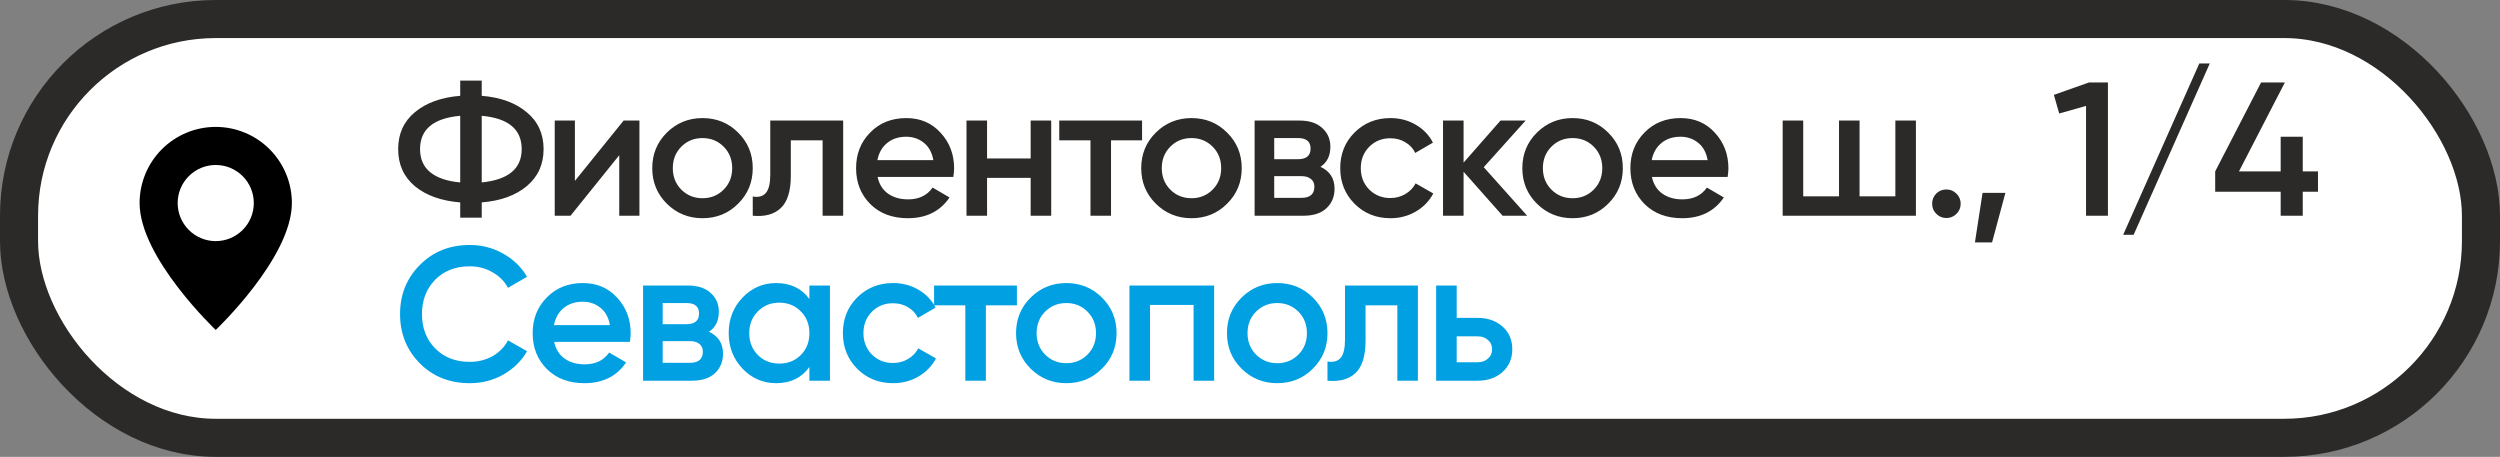
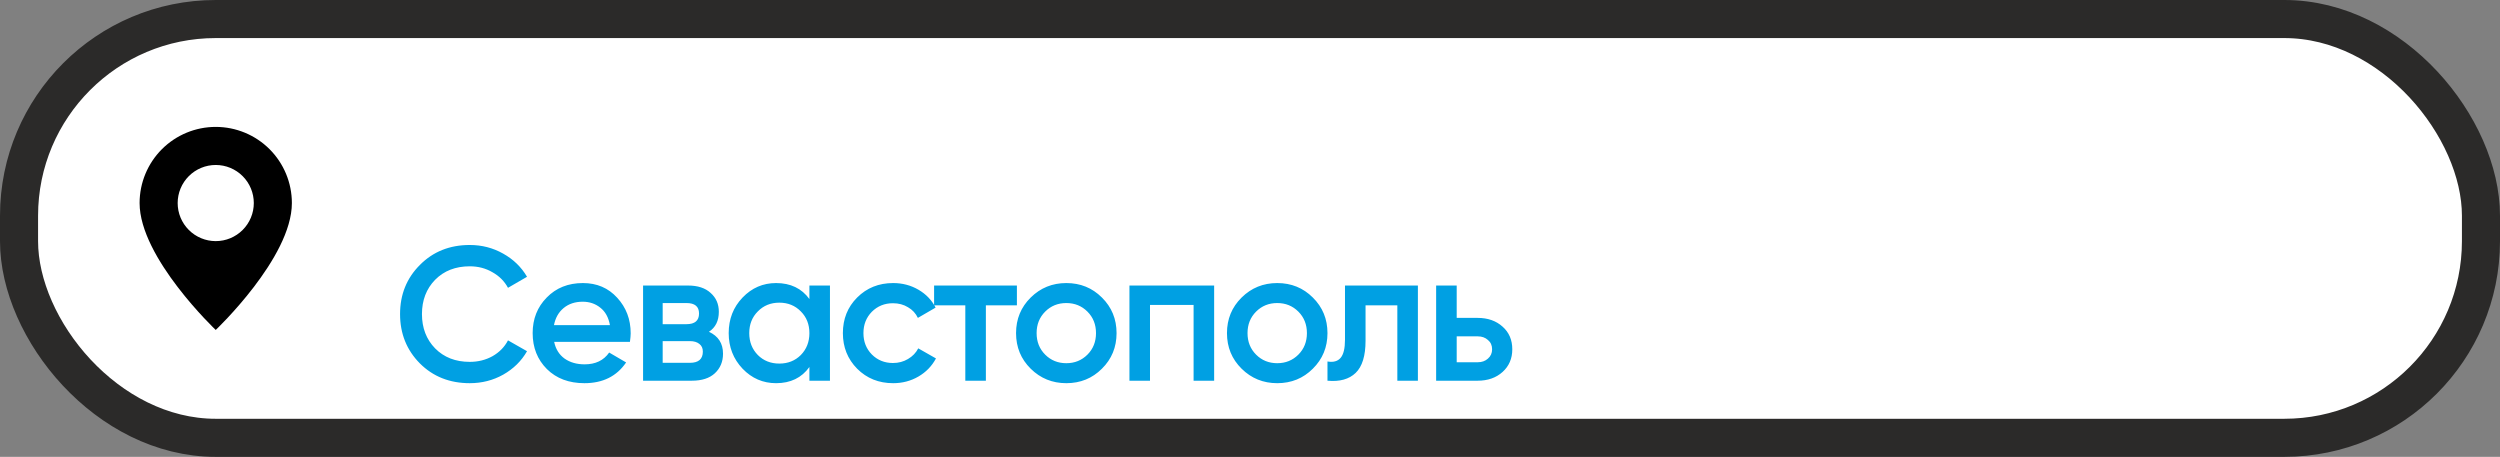
<svg xmlns="http://www.w3.org/2000/svg" width="197" height="36" viewBox="0 0 197 36" fill="none">
  <rect x="0" y="0" width="197" height="36" fill="#808080" stroke="none" />
  <rect x="1.5" y="1.5" width="194" height="33" rx="15.5" fill="white" stroke="#2B2A29" stroke-width="3" />
-   <path d="M41.5 8.84C42.39 9.57 42.835 10.54 42.835 11.75C42.835 12.96 42.39 13.935 41.5 14.675C40.62 15.405 39.44 15.83 37.96 15.95V17.15H36.265V15.95C34.775 15.83 33.585 15.405 32.695 14.675C31.815 13.935 31.375 12.96 31.375 11.75C31.375 10.54 31.815 9.57 32.695 8.84C33.585 8.1 34.775 7.67 36.265 7.55V6.35H37.96V7.55C39.44 7.67 40.62 8.1 41.5 8.84ZM33.1 11.75C33.1 12.53 33.37 13.14 33.91 13.58C34.46 14.02 35.245 14.285 36.265 14.375V9.125C34.155 9.315 33.1 10.19 33.1 11.75ZM37.96 14.375C40.06 14.165 41.11 13.29 41.11 11.75C41.11 10.19 40.06 9.315 37.96 9.125V14.375ZM49.142 9.5H50.387V17H48.797V12.23L44.957 17H43.712V9.5H45.302V14.255L49.142 9.5ZM55.356 17.195C54.257 17.195 53.322 16.815 52.551 16.055C51.782 15.295 51.397 14.36 51.397 13.25C51.397 12.14 51.782 11.205 52.551 10.445C53.322 9.685 54.257 9.305 55.356 9.305C56.467 9.305 57.401 9.685 58.161 10.445C58.931 11.205 59.316 12.14 59.316 13.25C59.316 14.36 58.931 15.295 58.161 16.055C57.401 16.815 56.467 17.195 55.356 17.195ZM53.691 14.945C54.142 15.395 54.697 15.62 55.356 15.62C56.017 15.62 56.572 15.395 57.022 14.945C57.471 14.495 57.697 13.93 57.697 13.25C57.697 12.57 57.471 12.005 57.022 11.555C56.572 11.105 56.017 10.88 55.356 10.88C54.697 10.88 54.142 11.105 53.691 11.555C53.242 12.005 53.017 12.57 53.017 13.25C53.017 13.93 53.242 14.495 53.691 14.945ZM66.442 9.5V17H64.822V11.06H62.317V13.85C62.317 15.04 62.057 15.885 61.537 16.385C61.017 16.885 60.277 17.09 59.317 17V15.485C59.777 15.565 60.122 15.47 60.352 15.2C60.582 14.93 60.697 14.455 60.697 13.775V9.5H66.442ZM69.154 13.94C69.274 14.51 69.549 14.95 69.979 15.26C70.409 15.56 70.934 15.71 71.554 15.71C72.414 15.71 73.059 15.4 73.489 14.78L74.824 15.56C74.084 16.65 72.989 17.195 71.539 17.195C70.319 17.195 69.334 16.825 68.584 16.085C67.834 15.335 67.459 14.39 67.459 13.25C67.459 12.13 67.829 11.195 68.569 10.445C69.309 9.685 70.259 9.305 71.419 9.305C72.519 9.305 73.419 9.69 74.119 10.46C74.829 11.23 75.184 12.165 75.184 13.265C75.184 13.435 75.164 13.66 75.124 13.94H69.154ZM69.139 12.62H73.549C73.439 12.01 73.184 11.55 72.784 11.24C72.394 10.93 71.934 10.775 71.404 10.775C70.804 10.775 70.304 10.94 69.904 11.27C69.504 11.6 69.249 12.05 69.139 12.62ZM81.215 9.5H82.835V17H81.215V14.015H77.78V17H76.16V9.5H77.78V12.485H81.215V9.5ZM89.995 9.5V11.06H87.549V17H85.93V11.06H83.469V9.5H89.995ZM93.888 17.195C92.788 17.195 91.853 16.815 91.083 16.055C90.313 15.295 89.928 14.36 89.928 13.25C89.928 12.14 90.313 11.205 91.083 10.445C91.853 9.685 92.788 9.305 93.888 9.305C94.998 9.305 95.933 9.685 96.693 10.445C97.463 11.205 97.848 12.14 97.848 13.25C97.848 14.36 97.463 15.295 96.693 16.055C95.933 16.815 94.998 17.195 93.888 17.195ZM92.223 14.945C92.673 15.395 93.228 15.62 93.888 15.62C94.548 15.62 95.103 15.395 95.553 14.945C96.003 14.495 96.228 13.93 96.228 13.25C96.228 12.57 96.003 12.005 95.553 11.555C95.103 11.105 94.548 10.88 93.888 10.88C93.228 10.88 92.673 11.105 92.223 11.555C91.773 12.005 91.548 12.57 91.548 13.25C91.548 13.93 91.773 14.495 92.223 14.945ZM104.053 13.145C104.793 13.485 105.163 14.06 105.163 14.87C105.163 15.5 104.948 16.015 104.518 16.415C104.098 16.805 103.493 17 102.703 17H98.863V9.5H102.403C103.173 9.5 103.768 9.695 104.188 10.085C104.618 10.465 104.833 10.96 104.833 11.57C104.833 12.28 104.573 12.805 104.053 13.145ZM102.283 10.88H100.408V12.545H102.283C102.943 12.545 103.273 12.265 103.273 11.705C103.273 11.155 102.943 10.88 102.283 10.88ZM102.553 15.59C103.233 15.59 103.573 15.295 103.573 14.705C103.573 14.445 103.483 14.245 103.303 14.105C103.123 13.955 102.873 13.88 102.553 13.88H100.408V15.59H102.553ZM109.57 17.195C108.44 17.195 107.495 16.815 106.735 16.055C105.985 15.295 105.61 14.36 105.61 13.25C105.61 12.13 105.985 11.195 106.735 10.445C107.495 9.685 108.44 9.305 109.57 9.305C110.3 9.305 110.965 9.48 111.565 9.83C112.165 10.18 112.615 10.65 112.915 11.24L111.52 12.05C111.35 11.69 111.09 11.41 110.74 11.21C110.4 11 110.005 10.895 109.555 10.895C108.895 10.895 108.34 11.12 107.89 11.57C107.45 12.02 107.23 12.58 107.23 13.25C107.23 13.92 107.45 14.48 107.89 14.93C108.34 15.38 108.895 15.605 109.555 15.605C109.995 15.605 110.39 15.5 110.74 15.29C111.1 15.08 111.37 14.8 111.55 14.45L112.945 15.245C112.625 15.845 112.165 16.32 111.565 16.67C110.965 17.02 110.3 17.195 109.57 17.195ZM120.34 17H118.405L115.33 13.535V17H113.71V9.5H115.33V12.815L118.24 9.5H120.22L116.92 13.175L120.34 17ZM123.919 17.195C122.819 17.195 121.884 16.815 121.114 16.055C120.344 15.295 119.959 14.36 119.959 13.25C119.959 12.14 120.344 11.205 121.114 10.445C121.884 9.685 122.819 9.305 123.919 9.305C125.029 9.305 125.964 9.685 126.724 10.445C127.494 11.205 127.879 12.14 127.879 13.25C127.879 14.36 127.494 15.295 126.724 16.055C125.964 16.815 125.029 17.195 123.919 17.195ZM122.254 14.945C122.704 15.395 123.259 15.62 123.919 15.62C124.579 15.62 125.134 15.395 125.584 14.945C126.034 14.495 126.259 13.93 126.259 13.25C126.259 12.57 126.034 12.005 125.584 11.555C125.134 11.105 124.579 10.88 123.919 10.88C123.259 10.88 122.704 11.105 122.254 11.555C121.804 12.005 121.579 12.57 121.579 13.25C121.579 13.93 121.804 14.495 122.254 14.945ZM130.169 13.94C130.289 14.51 130.564 14.95 130.994 15.26C131.424 15.56 131.949 15.71 132.569 15.71C133.429 15.71 134.074 15.4 134.504 14.78L135.839 15.56C135.099 16.65 134.004 17.195 132.554 17.195C131.334 17.195 130.349 16.825 129.599 16.085C128.849 15.335 128.474 14.39 128.474 13.25C128.474 12.13 128.844 11.195 129.584 10.445C130.324 9.685 131.274 9.305 132.434 9.305C133.534 9.305 134.434 9.69 135.134 10.46C135.844 11.23 136.199 12.165 136.199 13.265C136.199 13.435 136.179 13.66 136.139 13.94H130.169ZM130.154 12.62H134.564C134.454 12.01 134.199 11.55 133.799 11.24C133.409 10.93 132.949 10.775 132.419 10.775C131.819 10.775 131.319 10.94 130.919 11.27C130.519 11.6 130.264 12.05 130.154 12.62ZM149.354 9.5H150.974V17H140.474V9.5H142.094V15.47H144.914V9.5H146.534V15.47H149.354V9.5ZM154.172 16.85C153.952 17.07 153.687 17.18 153.377 17.18C153.067 17.18 152.802 17.07 152.582 16.85C152.362 16.63 152.252 16.365 152.252 16.055C152.252 15.745 152.357 15.48 152.567 15.26C152.787 15.04 153.057 14.93 153.377 14.93C153.687 14.93 153.952 15.04 154.172 15.26C154.392 15.48 154.502 15.745 154.502 16.055C154.502 16.365 154.392 16.63 154.172 16.85ZM158.025 15.2L156.975 19.1H155.625L156.225 15.2H158.025ZM164.605 6.5H166.105V17H164.38V8.345L162.265 8.945L161.845 7.475L164.605 6.5ZM168.131 18.5H167.306L173.306 5H174.131L168.131 18.5ZM182.657 13.505V15.11H181.457V17H179.717V15.11H174.557V13.505L178.172 6.5H180.047L176.432 13.505H179.717V10.775H181.457V13.505H182.657Z" fill="#2B2A29" />
  <path d="M37.015 30.195C35.435 30.195 34.125 29.675 33.085 28.635C32.045 27.585 31.525 26.29 31.525 24.75C31.525 23.21 32.045 21.92 33.085 20.88C34.125 19.83 35.435 19.305 37.015 19.305C37.965 19.305 38.84 19.53 39.64 19.98C40.45 20.43 41.08 21.04 41.53 21.81L40.03 22.68C39.75 22.16 39.34 21.75 38.8 21.45C38.27 21.14 37.675 20.985 37.015 20.985C35.895 20.985 34.985 21.34 34.285 22.05C33.595 22.76 33.25 23.66 33.25 24.75C33.25 25.84 33.595 26.74 34.285 27.45C34.985 28.16 35.895 28.515 37.015 28.515C37.675 28.515 38.275 28.365 38.815 28.065C39.355 27.755 39.76 27.34 40.03 26.82L41.53 27.675C41.09 28.445 40.465 29.06 39.655 29.52C38.855 29.97 37.975 30.195 37.015 30.195ZM43.668 26.94C43.788 27.51 44.063 27.95 44.493 28.26C44.923 28.56 45.448 28.71 46.068 28.71C46.928 28.71 47.573 28.4 48.003 27.78L49.338 28.56C48.598 29.65 47.503 30.195 46.053 30.195C44.833 30.195 43.848 29.825 43.098 29.085C42.348 28.335 41.973 27.39 41.973 26.25C41.973 25.13 42.343 24.195 43.083 23.445C43.823 22.685 44.773 22.305 45.933 22.305C47.033 22.305 47.933 22.69 48.633 23.46C49.343 24.23 49.698 25.165 49.698 26.265C49.698 26.435 49.678 26.66 49.638 26.94H43.668ZM43.653 25.62H48.063C47.953 25.01 47.698 24.55 47.298 24.24C46.908 23.93 46.448 23.775 45.918 23.775C45.318 23.775 44.818 23.94 44.418 24.27C44.018 24.6 43.763 25.05 43.653 25.62ZM55.864 26.145C56.604 26.485 56.974 27.06 56.974 27.87C56.974 28.5 56.759 29.015 56.329 29.415C55.909 29.805 55.304 30 54.514 30H50.674V22.5H54.214C54.984 22.5 55.579 22.695 55.999 23.085C56.429 23.465 56.644 23.96 56.644 24.57C56.644 25.28 56.384 25.805 55.864 26.145ZM54.094 23.88H52.219V25.545H54.094C54.754 25.545 55.084 25.265 55.084 24.705C55.084 24.155 54.754 23.88 54.094 23.88ZM54.364 28.59C55.044 28.59 55.384 28.295 55.384 27.705C55.384 27.445 55.294 27.245 55.114 27.105C54.934 26.955 54.684 26.88 54.364 26.88H52.219V28.59H54.364ZM63.781 22.5H65.401V30H63.781V28.92C63.171 29.77 62.296 30.195 61.156 30.195C60.126 30.195 59.246 29.815 58.516 29.055C57.786 28.285 57.421 27.35 57.421 26.25C57.421 25.14 57.786 24.205 58.516 23.445C59.246 22.685 60.126 22.305 61.156 22.305C62.296 22.305 63.171 22.725 63.781 23.565V22.5ZM59.716 27.975C60.166 28.425 60.731 28.65 61.411 28.65C62.091 28.65 62.656 28.425 63.106 27.975C63.556 27.515 63.781 26.94 63.781 26.25C63.781 25.56 63.556 24.99 63.106 24.54C62.656 24.08 62.091 23.85 61.411 23.85C60.731 23.85 60.166 24.08 59.716 24.54C59.266 24.99 59.041 25.56 59.041 26.25C59.041 26.94 59.266 27.515 59.716 27.975ZM70.379 30.195C69.249 30.195 68.304 29.815 67.544 29.055C66.794 28.295 66.419 27.36 66.419 26.25C66.419 25.13 66.794 24.195 67.544 23.445C68.304 22.685 69.249 22.305 70.379 22.305C71.109 22.305 71.774 22.48 72.374 22.83C72.974 23.18 73.424 23.65 73.724 24.24L72.329 25.05C72.159 24.69 71.899 24.41 71.549 24.21C71.209 24 70.814 23.895 70.364 23.895C69.704 23.895 69.149 24.12 68.699 24.57C68.259 25.02 68.039 25.58 68.039 26.25C68.039 26.92 68.259 27.48 68.699 27.93C69.149 28.38 69.704 28.605 70.364 28.605C70.804 28.605 71.199 28.5 71.549 28.29C71.909 28.08 72.179 27.8 72.359 27.45L73.754 28.245C73.434 28.845 72.974 29.32 72.374 29.67C71.774 30.02 71.109 30.195 70.379 30.195ZM80.132 22.5V24.06H77.687V30H76.067V24.06H73.607V22.5H80.132ZM84.025 30.195C82.925 30.195 81.99 29.815 81.22 29.055C80.45 28.295 80.065 27.36 80.065 26.25C80.065 25.14 80.45 24.205 81.22 23.445C81.99 22.685 82.925 22.305 84.025 22.305C85.135 22.305 86.07 22.685 86.83 23.445C87.6 24.205 87.985 25.14 87.985 26.25C87.985 27.36 87.6 28.295 86.83 29.055C86.07 29.815 85.135 30.195 84.025 30.195ZM82.36 27.945C82.81 28.395 83.365 28.62 84.025 28.62C84.685 28.62 85.24 28.395 85.69 27.945C86.14 27.495 86.365 26.93 86.365 26.25C86.365 25.57 86.14 25.005 85.69 24.555C85.24 24.105 84.685 23.88 84.025 23.88C83.365 23.88 82.81 24.105 82.36 24.555C81.91 25.005 81.685 25.57 81.685 26.25C81.685 26.93 81.91 27.495 82.36 27.945ZM95.675 22.5V30H94.055V24.03H90.62V30H89V22.5H95.675ZM100.645 30.195C99.545 30.195 98.61 29.815 97.84 29.055C97.07 28.295 96.685 27.36 96.685 26.25C96.685 25.14 97.07 24.205 97.84 23.445C98.61 22.685 99.545 22.305 100.645 22.305C101.755 22.305 102.69 22.685 103.45 23.445C104.22 24.205 104.605 25.14 104.605 26.25C104.605 27.36 104.22 28.295 103.45 29.055C102.69 29.815 101.755 30.195 100.645 30.195ZM98.98 27.945C99.43 28.395 99.985 28.62 100.645 28.62C101.305 28.62 101.86 28.395 102.31 27.945C102.76 27.495 102.985 26.93 102.985 26.25C102.985 25.57 102.76 25.005 102.31 24.555C101.86 24.105 101.305 23.88 100.645 23.88C99.985 23.88 99.43 24.105 98.98 24.555C98.53 25.005 98.305 25.57 98.305 26.25C98.305 26.93 98.53 27.495 98.98 27.945ZM111.73 22.5V30H110.11V24.06H107.605V26.85C107.605 28.04 107.345 28.885 106.825 29.385C106.305 29.885 105.565 30.09 104.605 30V28.485C105.065 28.565 105.41 28.47 105.64 28.2C105.87 27.93 105.985 27.455 105.985 26.775V22.5H111.73ZM116.438 25.05C117.238 25.05 117.893 25.28 118.403 25.74C118.913 26.19 119.168 26.785 119.168 27.525C119.168 28.255 118.913 28.85 118.403 29.31C117.893 29.77 117.238 30 116.438 30H113.168V22.5H114.788V25.05H116.438ZM116.453 28.545C116.773 28.545 117.038 28.45 117.248 28.26C117.468 28.07 117.578 27.825 117.578 27.525C117.578 27.215 117.468 26.97 117.248 26.79C117.038 26.6 116.773 26.505 116.453 26.505H114.788V28.545H116.453Z" fill="#00A0E3" />
  <path d="M17 26C17 26 23 20.314 23 16C23 14.409 22.368 12.883 21.243 11.757C20.117 10.632 18.591 10 17 10C15.409 10 13.883 10.632 12.757 11.757C11.632 12.883 11 14.409 11 16C11 20.314 17 26 17 26ZM17 19C16.204 19 15.441 18.684 14.879 18.121C14.316 17.559 14 16.796 14 16C14 15.204 14.316 14.441 14.879 13.879C15.441 13.316 16.204 13 17 13C17.796 13 18.559 13.316 19.121 13.879C19.684 14.441 20 15.204 20 16C20 16.796 19.684 17.559 19.121 18.121C18.559 18.684 17.796 19 17 19Z" fill="black" />
</svg>